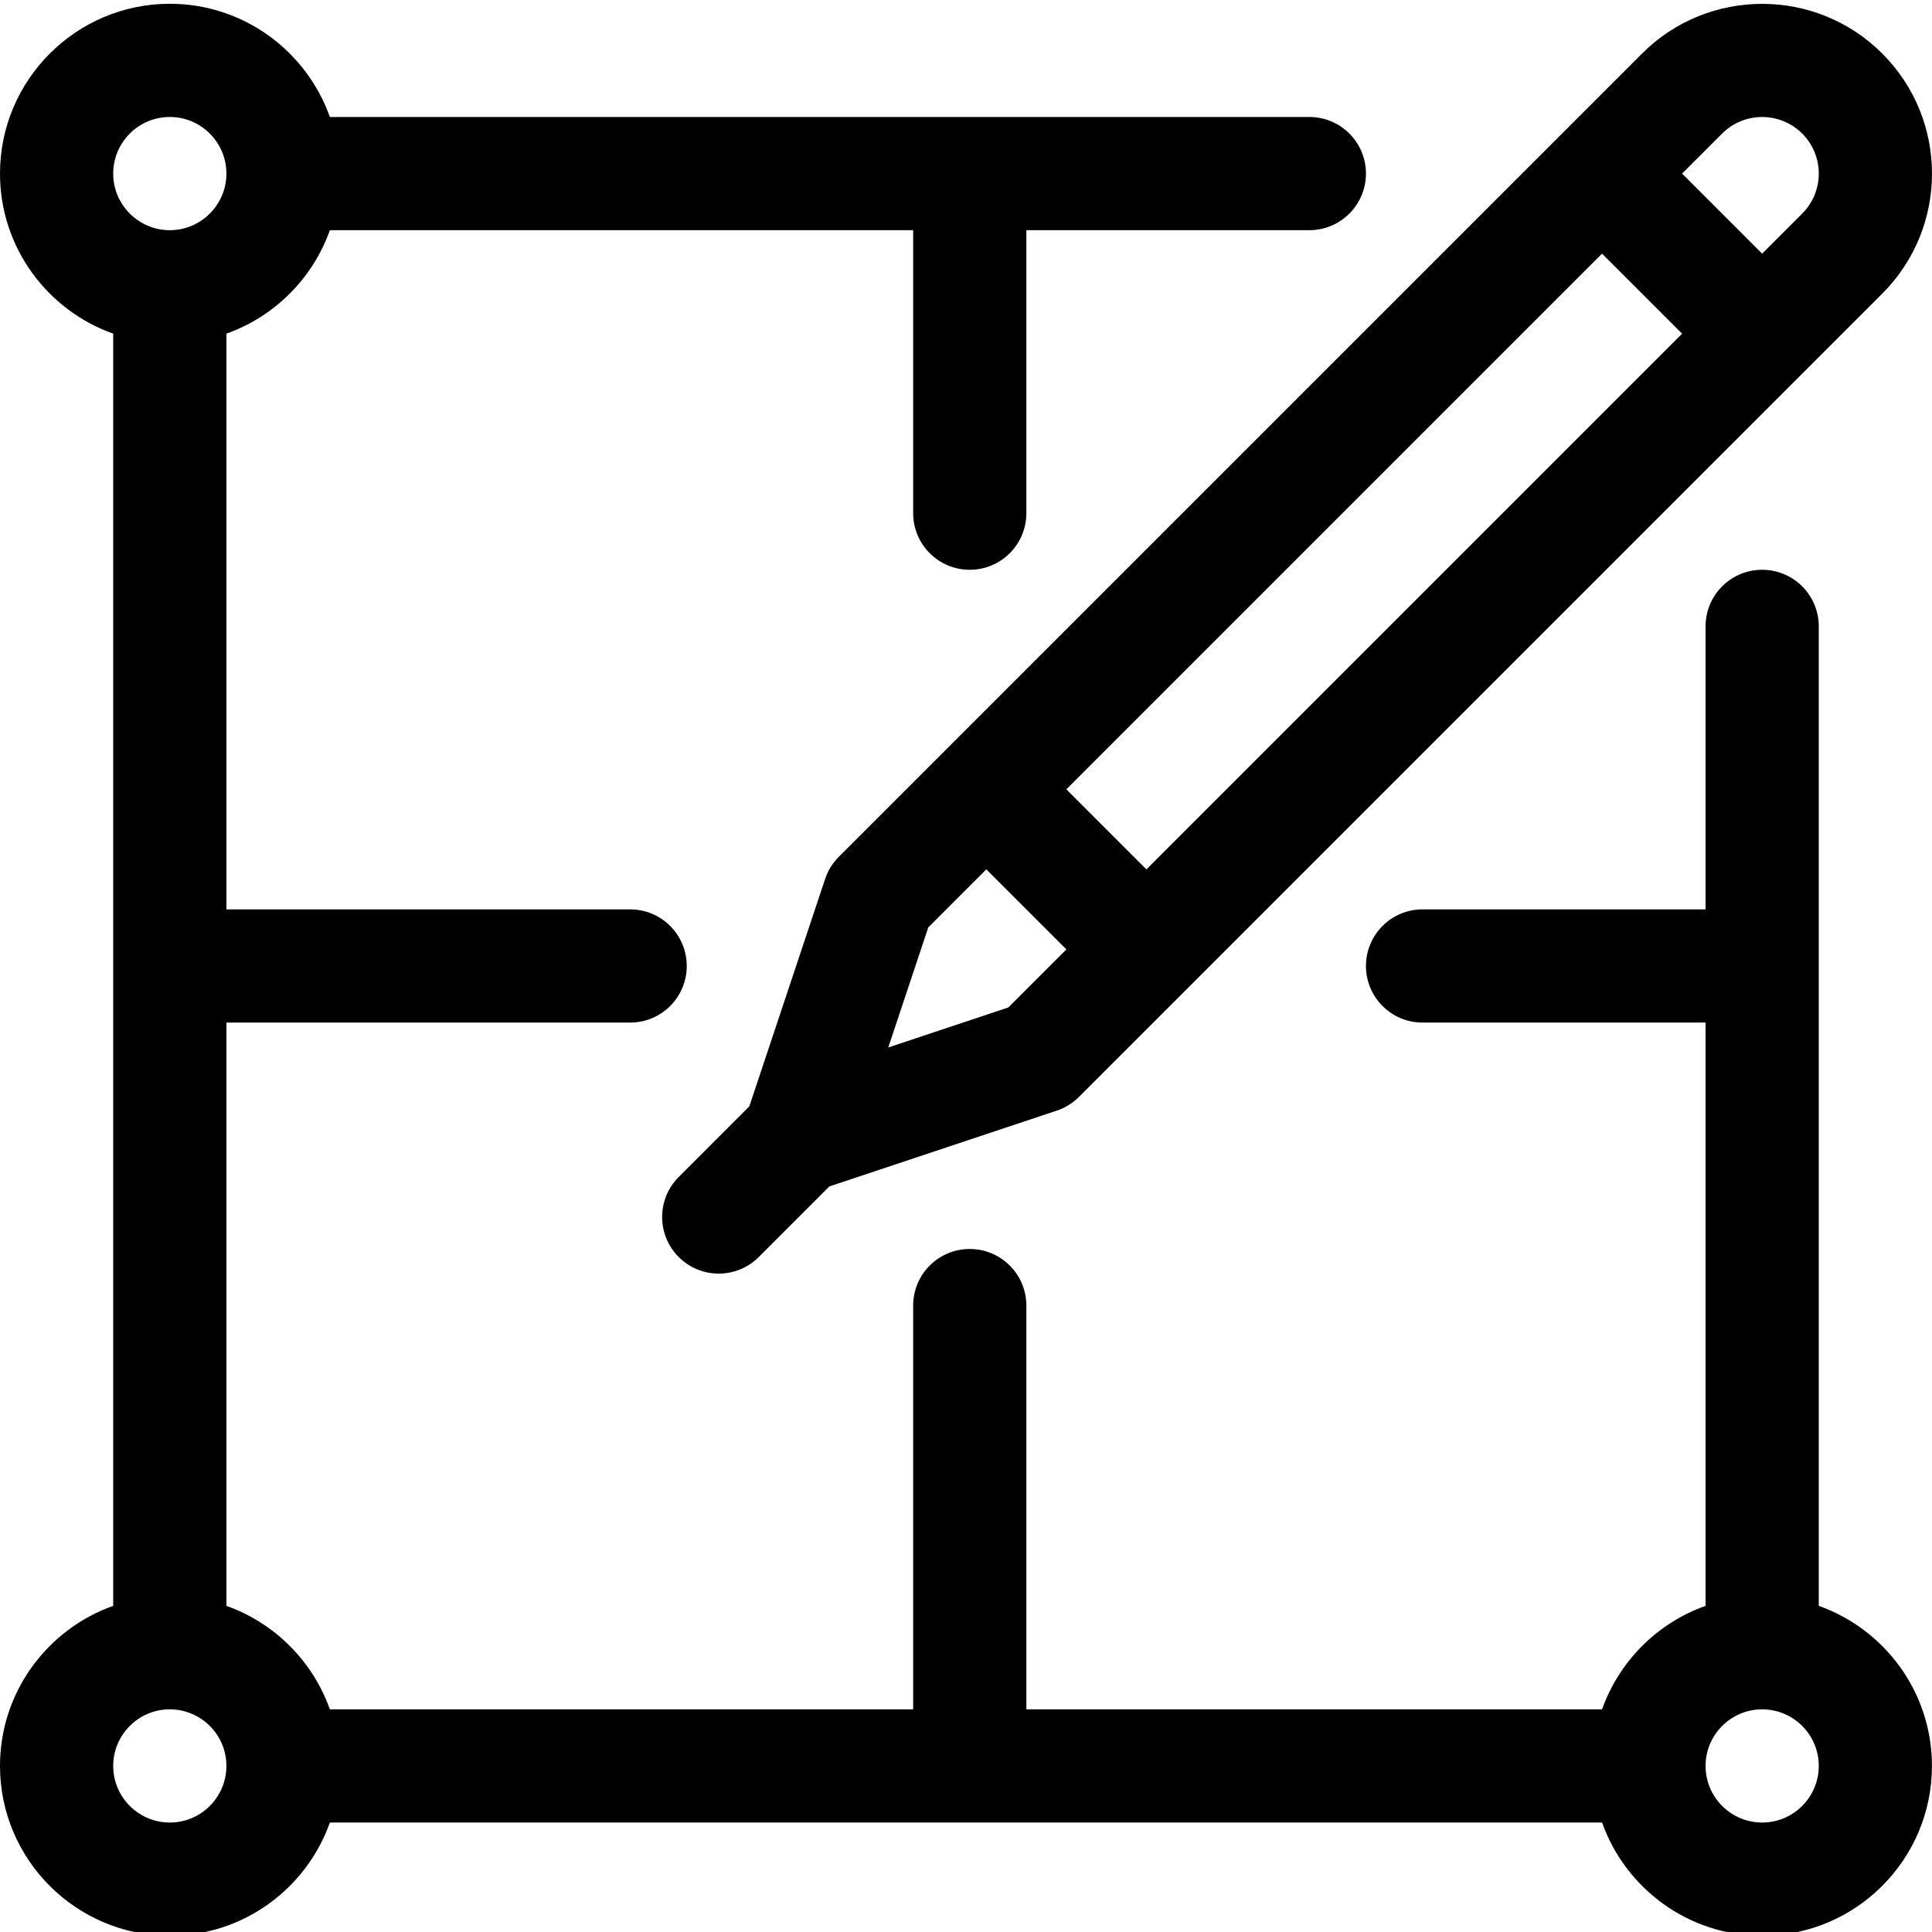
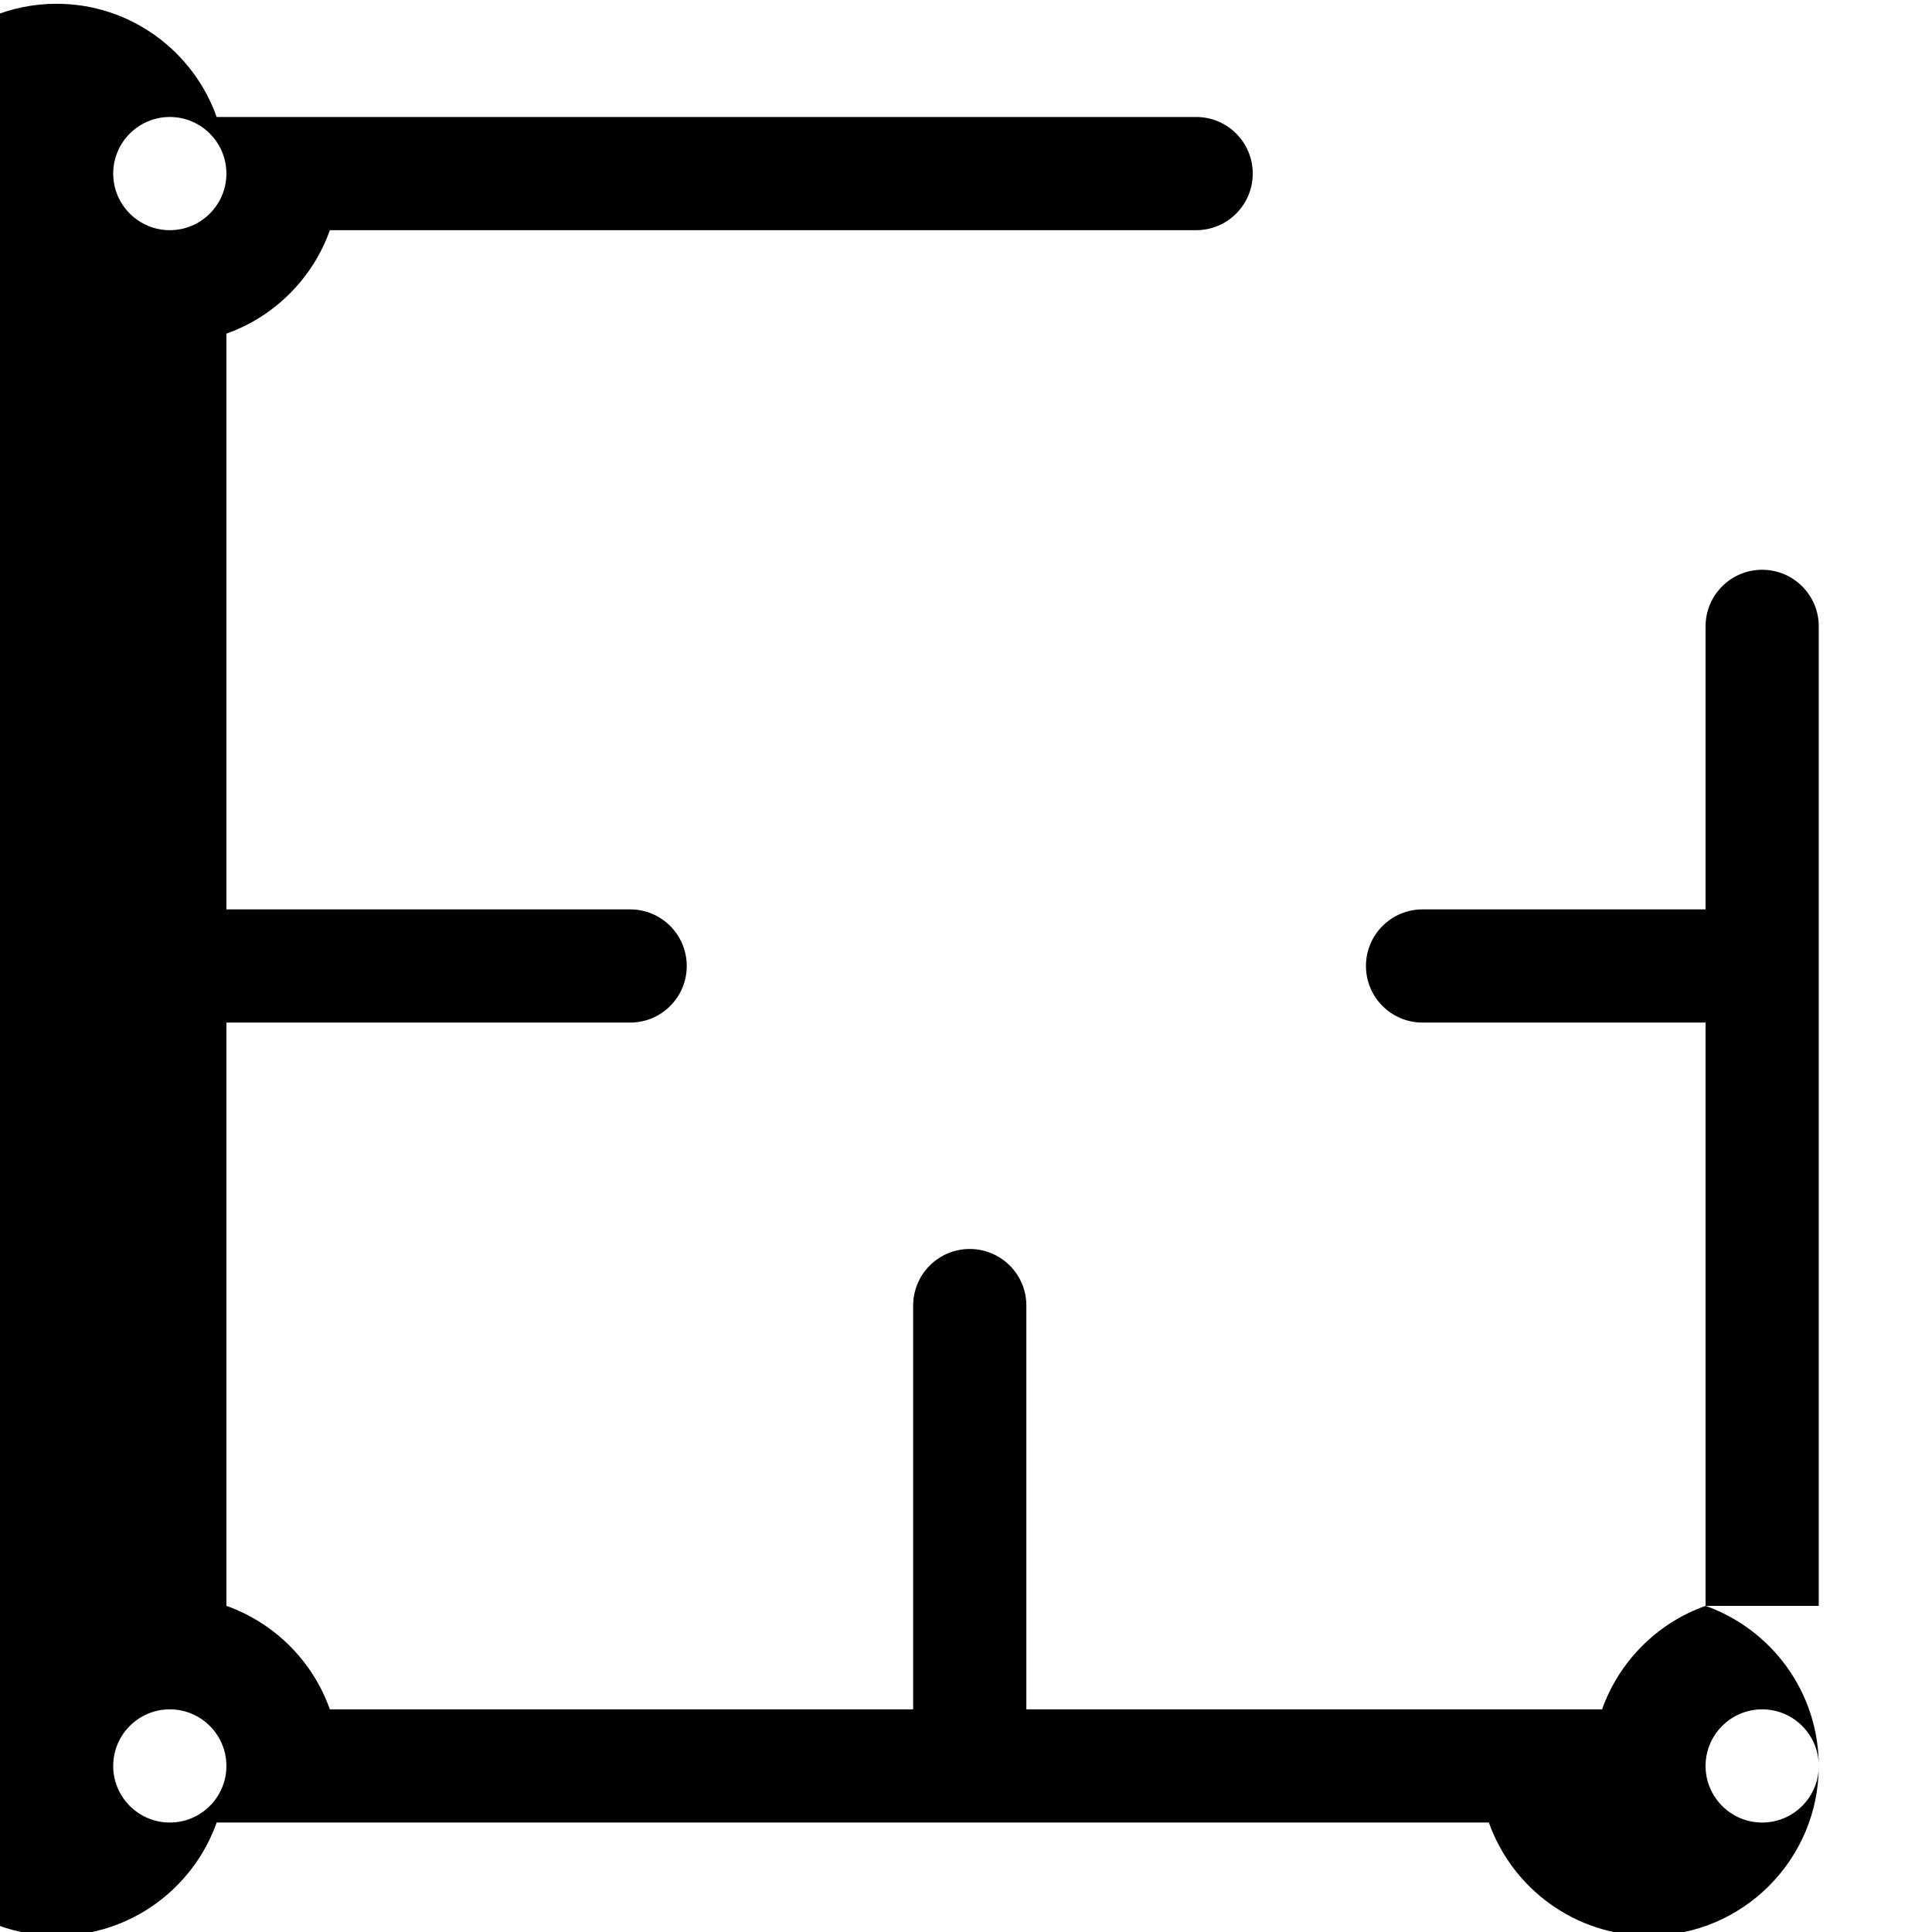
<svg xmlns="http://www.w3.org/2000/svg" viewBox="0 0 512 511" width="512px" height="512px">
  <g>
-     <path d="m481.992 425.07v-259.574c0-8.281-6.719-15-15-15-8.285 0-15 6.719-15 15v75h-75c-8.285 0-15 6.715-15 15 0 8.281 6.715 15 15 15h75v154.574c-12.766 4.527-22.895 14.656-27.422 27.422h-152.574v-107c0-8.281-6.719-15-15-15-8.285 0-15 6.719-15 15v107h-154.578c-4.527-12.766-14.656-22.895-27.418-27.422v-154.574h106.996c8.285 0 15-6.719 15-15 0-8.285-6.715-15-15-15h-106.996v-152.578c12.762-4.527 22.891-14.656 27.418-27.418h154.578v74.996c0 8.285 6.715 15 15 15 8.281 0 15-6.715 15-15v-74.996h74.996c8.285 0 15-6.719 15-15 0-8.285-6.715-15-15-15h-259.574c-6.191-17.457-22.863-30-42.418-30-24.812 0-45 20.188-45 45 0 19.555 12.539 36.227 30 42.418v337.152c-17.461 6.191-30 22.867-30 42.422 0 24.812 20.188 44.996 45 44.996 19.555 0 36.227-12.539 42.418-29.996h337.152c6.191 17.457 22.867 29.996 42.422 29.996 24.812 0 44.996-20.184 44.996-44.996 0-19.555-12.539-36.23-29.996-42.422zm-436.992-394.57c8.27 0 15 6.727 15 15 0 8.27-6.73 15-15 15-8.273 0-15-6.73-15-15 0-8.273 6.727-15 15-15zm0 451.992c-8.273 0-15-6.73-15-15 0-8.273 6.727-15 15-15 8.27 0 15 6.727 15 15 0 8.27-6.73 15-15 15zm421.992 0c-8.273 0-15-6.73-15-15 0-8.273 6.727-15 15-15 8.27 0 15 6.727 15 15 0 8.27-6.73 15-15 15zm0 0" data-original="#000000" class="active-path" fill="#000000" />
-     <path d="m435.172 13.68-184.387 184.387s0 0-.004.004c0 0 0 .004-.004.004l-28.484 28.488c-1.648 1.645-2.891 3.652-3.625 5.863l-20.094 60.277-18.707 18.711c-5.859 5.855-5.859 15.355 0 21.211 5.855 5.855 15.355 5.859 21.211 0l18.707-18.707 60.281-20.094c2.211-.738 4.219-1.977 5.863-3.625l212.879-212.879c17.586-17.586 17.59-46.055 0-63.641-17.543-17.543-46.09-17.543-63.637 0zm-167.953 252.805-31.816 10.605 10.605-31.82 15.379-15.379 21.215 21.211zm36.594-36.594-21.211-21.215 141.957-141.957 21.215 21.211zm173.785-173.785-10.613 10.613-21.211-21.215 10.609-10.609c5.852-5.848 15.367-5.848 21.215 0 5.863 5.863 5.863 15.348 0 21.211zm0 0" data-original="#000000" class="active-path" fill="#000000" />
+     <path d="m481.992 425.07v-259.574c0-8.281-6.719-15-15-15-8.285 0-15 6.719-15 15v75h-75c-8.285 0-15 6.715-15 15 0 8.281 6.715 15 15 15h75v154.574c-12.766 4.527-22.895 14.656-27.422 27.422h-152.574v-107c0-8.281-6.719-15-15-15-8.285 0-15 6.719-15 15v107h-154.578c-4.527-12.766-14.656-22.895-27.418-27.422v-154.574h106.996c8.285 0 15-6.719 15-15 0-8.285-6.715-15-15-15h-106.996v-152.578c12.762-4.527 22.891-14.656 27.418-27.418h154.578v74.996v-74.996h74.996c8.285 0 15-6.719 15-15 0-8.285-6.715-15-15-15h-259.574c-6.191-17.457-22.863-30-42.418-30-24.812 0-45 20.188-45 45 0 19.555 12.539 36.227 30 42.418v337.152c-17.461 6.191-30 22.867-30 42.422 0 24.812 20.188 44.996 45 44.996 19.555 0 36.227-12.539 42.418-29.996h337.152c6.191 17.457 22.867 29.996 42.422 29.996 24.812 0 44.996-20.184 44.996-44.996 0-19.555-12.539-36.23-29.996-42.422zm-436.992-394.57c8.27 0 15 6.727 15 15 0 8.27-6.73 15-15 15-8.273 0-15-6.73-15-15 0-8.273 6.727-15 15-15zm0 451.992c-8.273 0-15-6.73-15-15 0-8.273 6.727-15 15-15 8.27 0 15 6.727 15 15 0 8.27-6.73 15-15 15zm421.992 0c-8.273 0-15-6.73-15-15 0-8.273 6.727-15 15-15 8.27 0 15 6.727 15 15 0 8.27-6.73 15-15 15zm0 0" data-original="#000000" class="active-path" fill="#000000" />
  </g>
</svg>